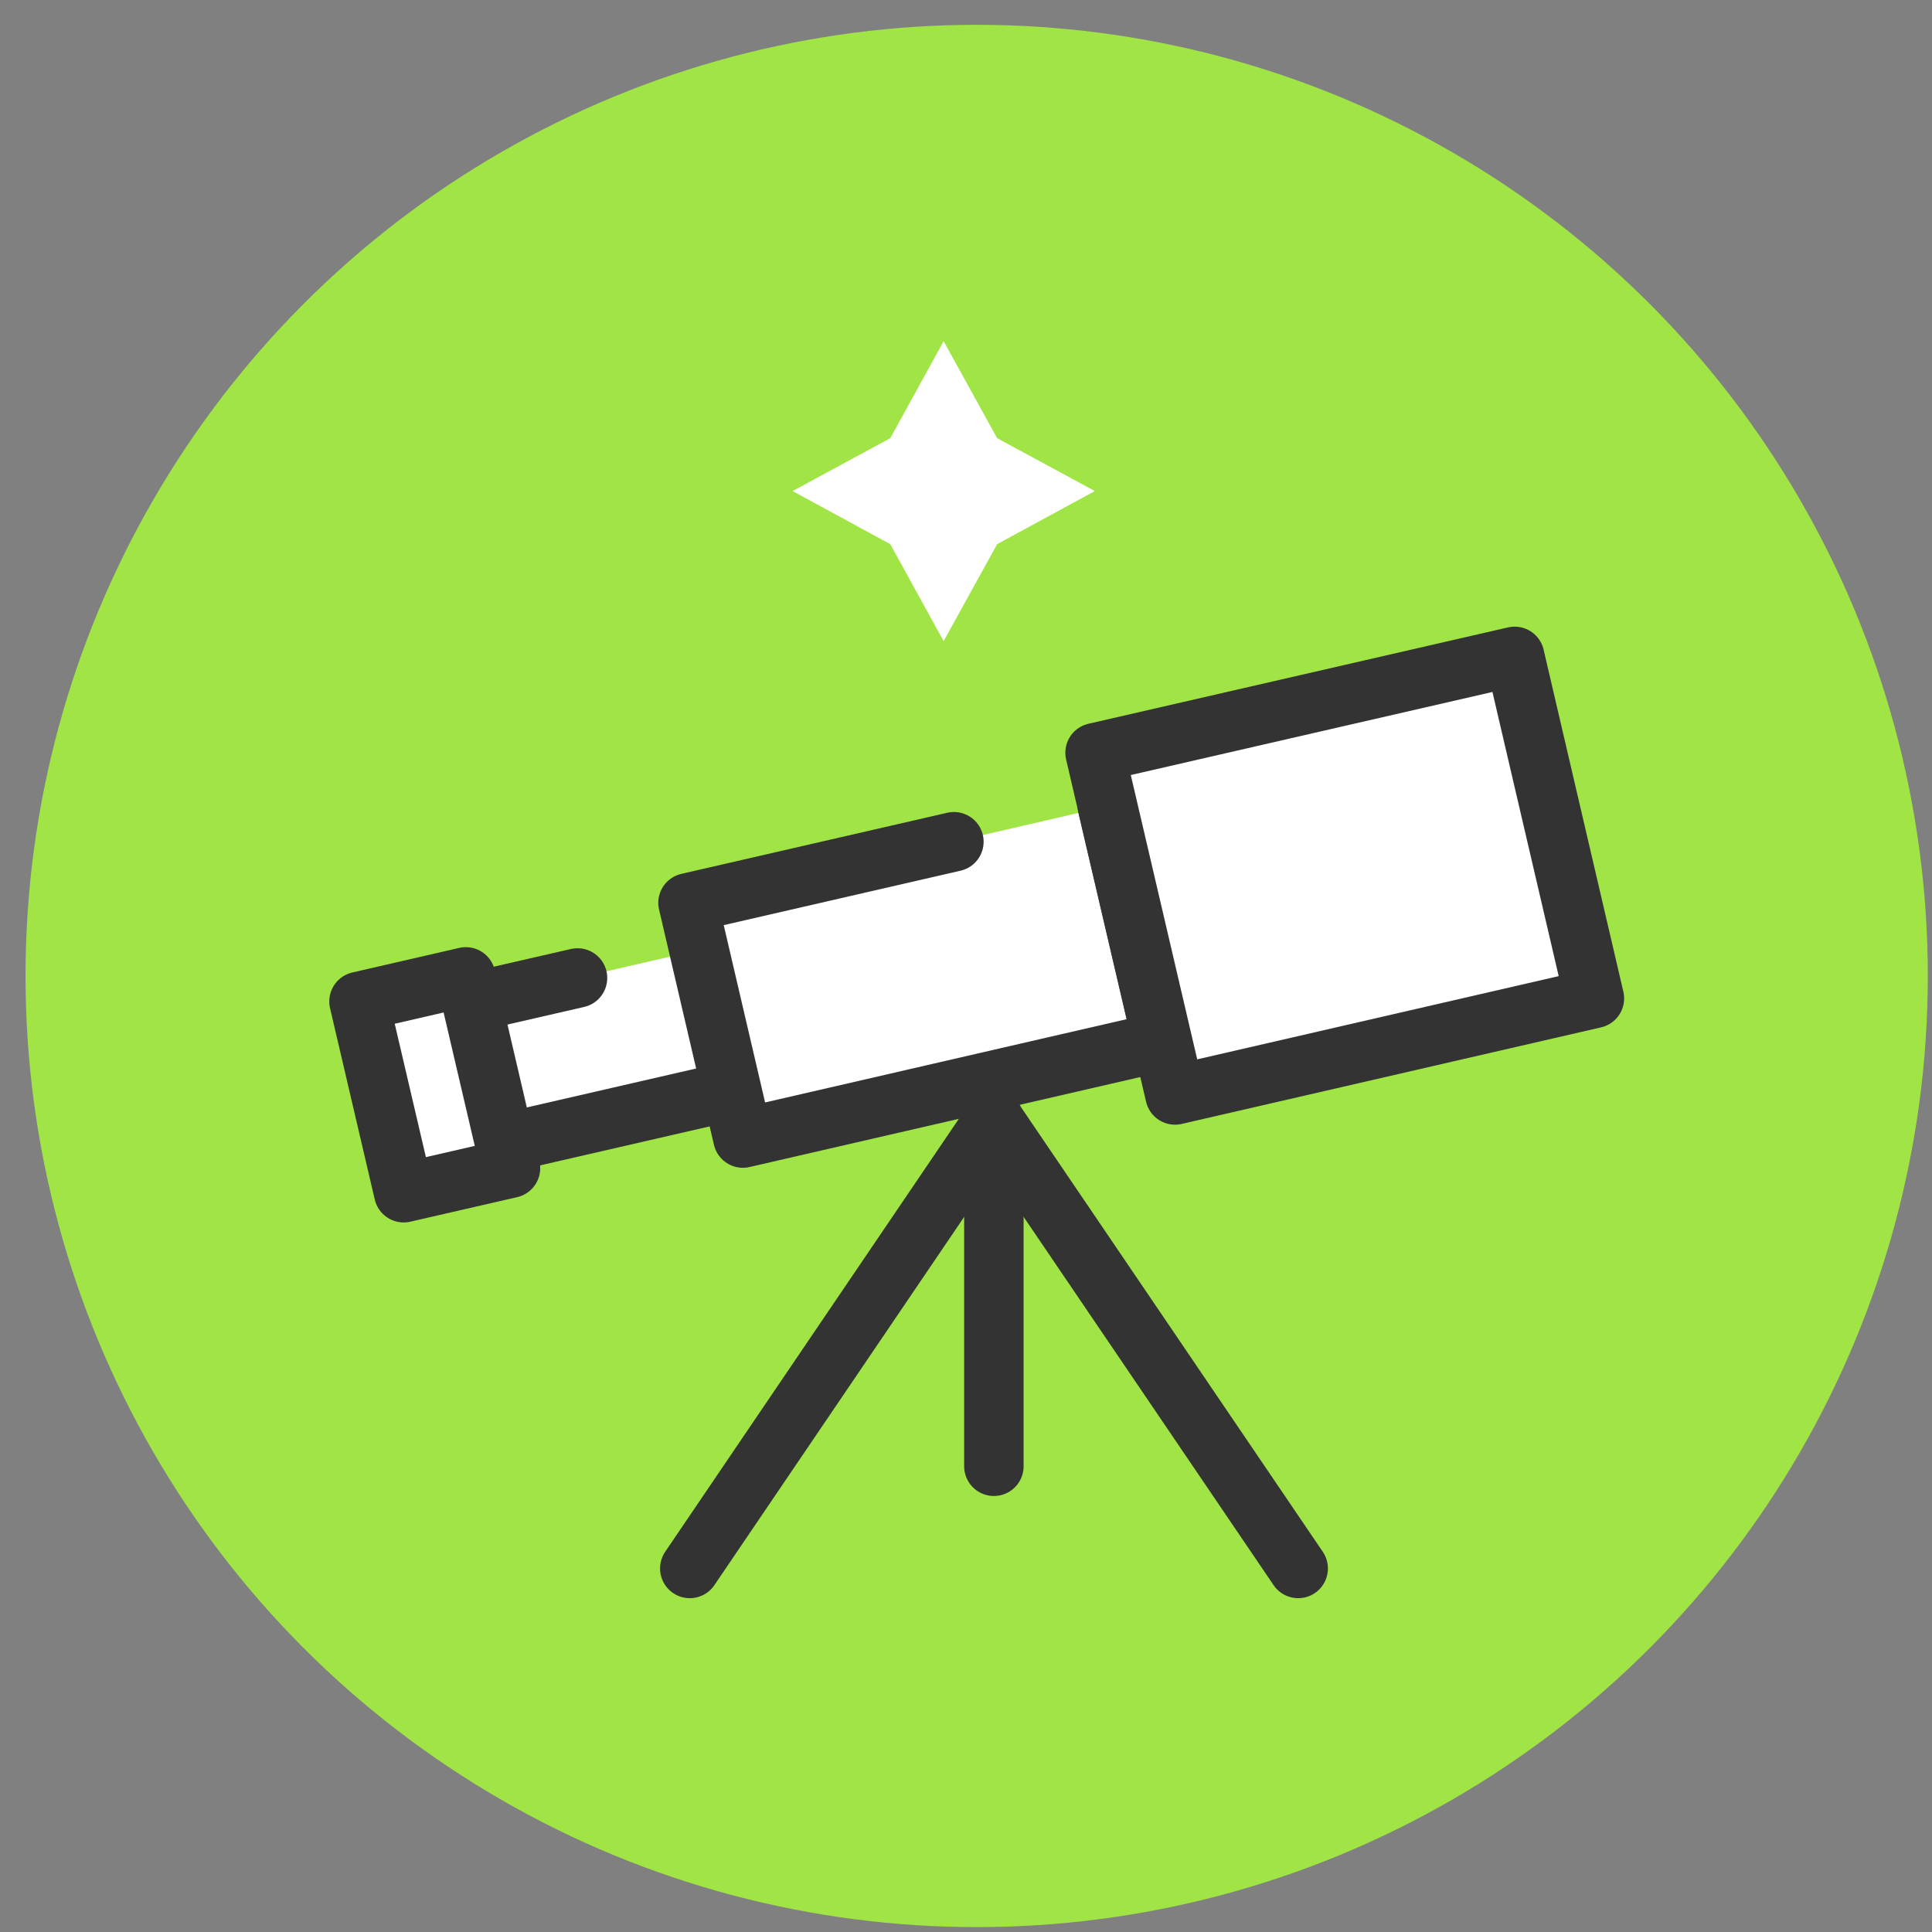
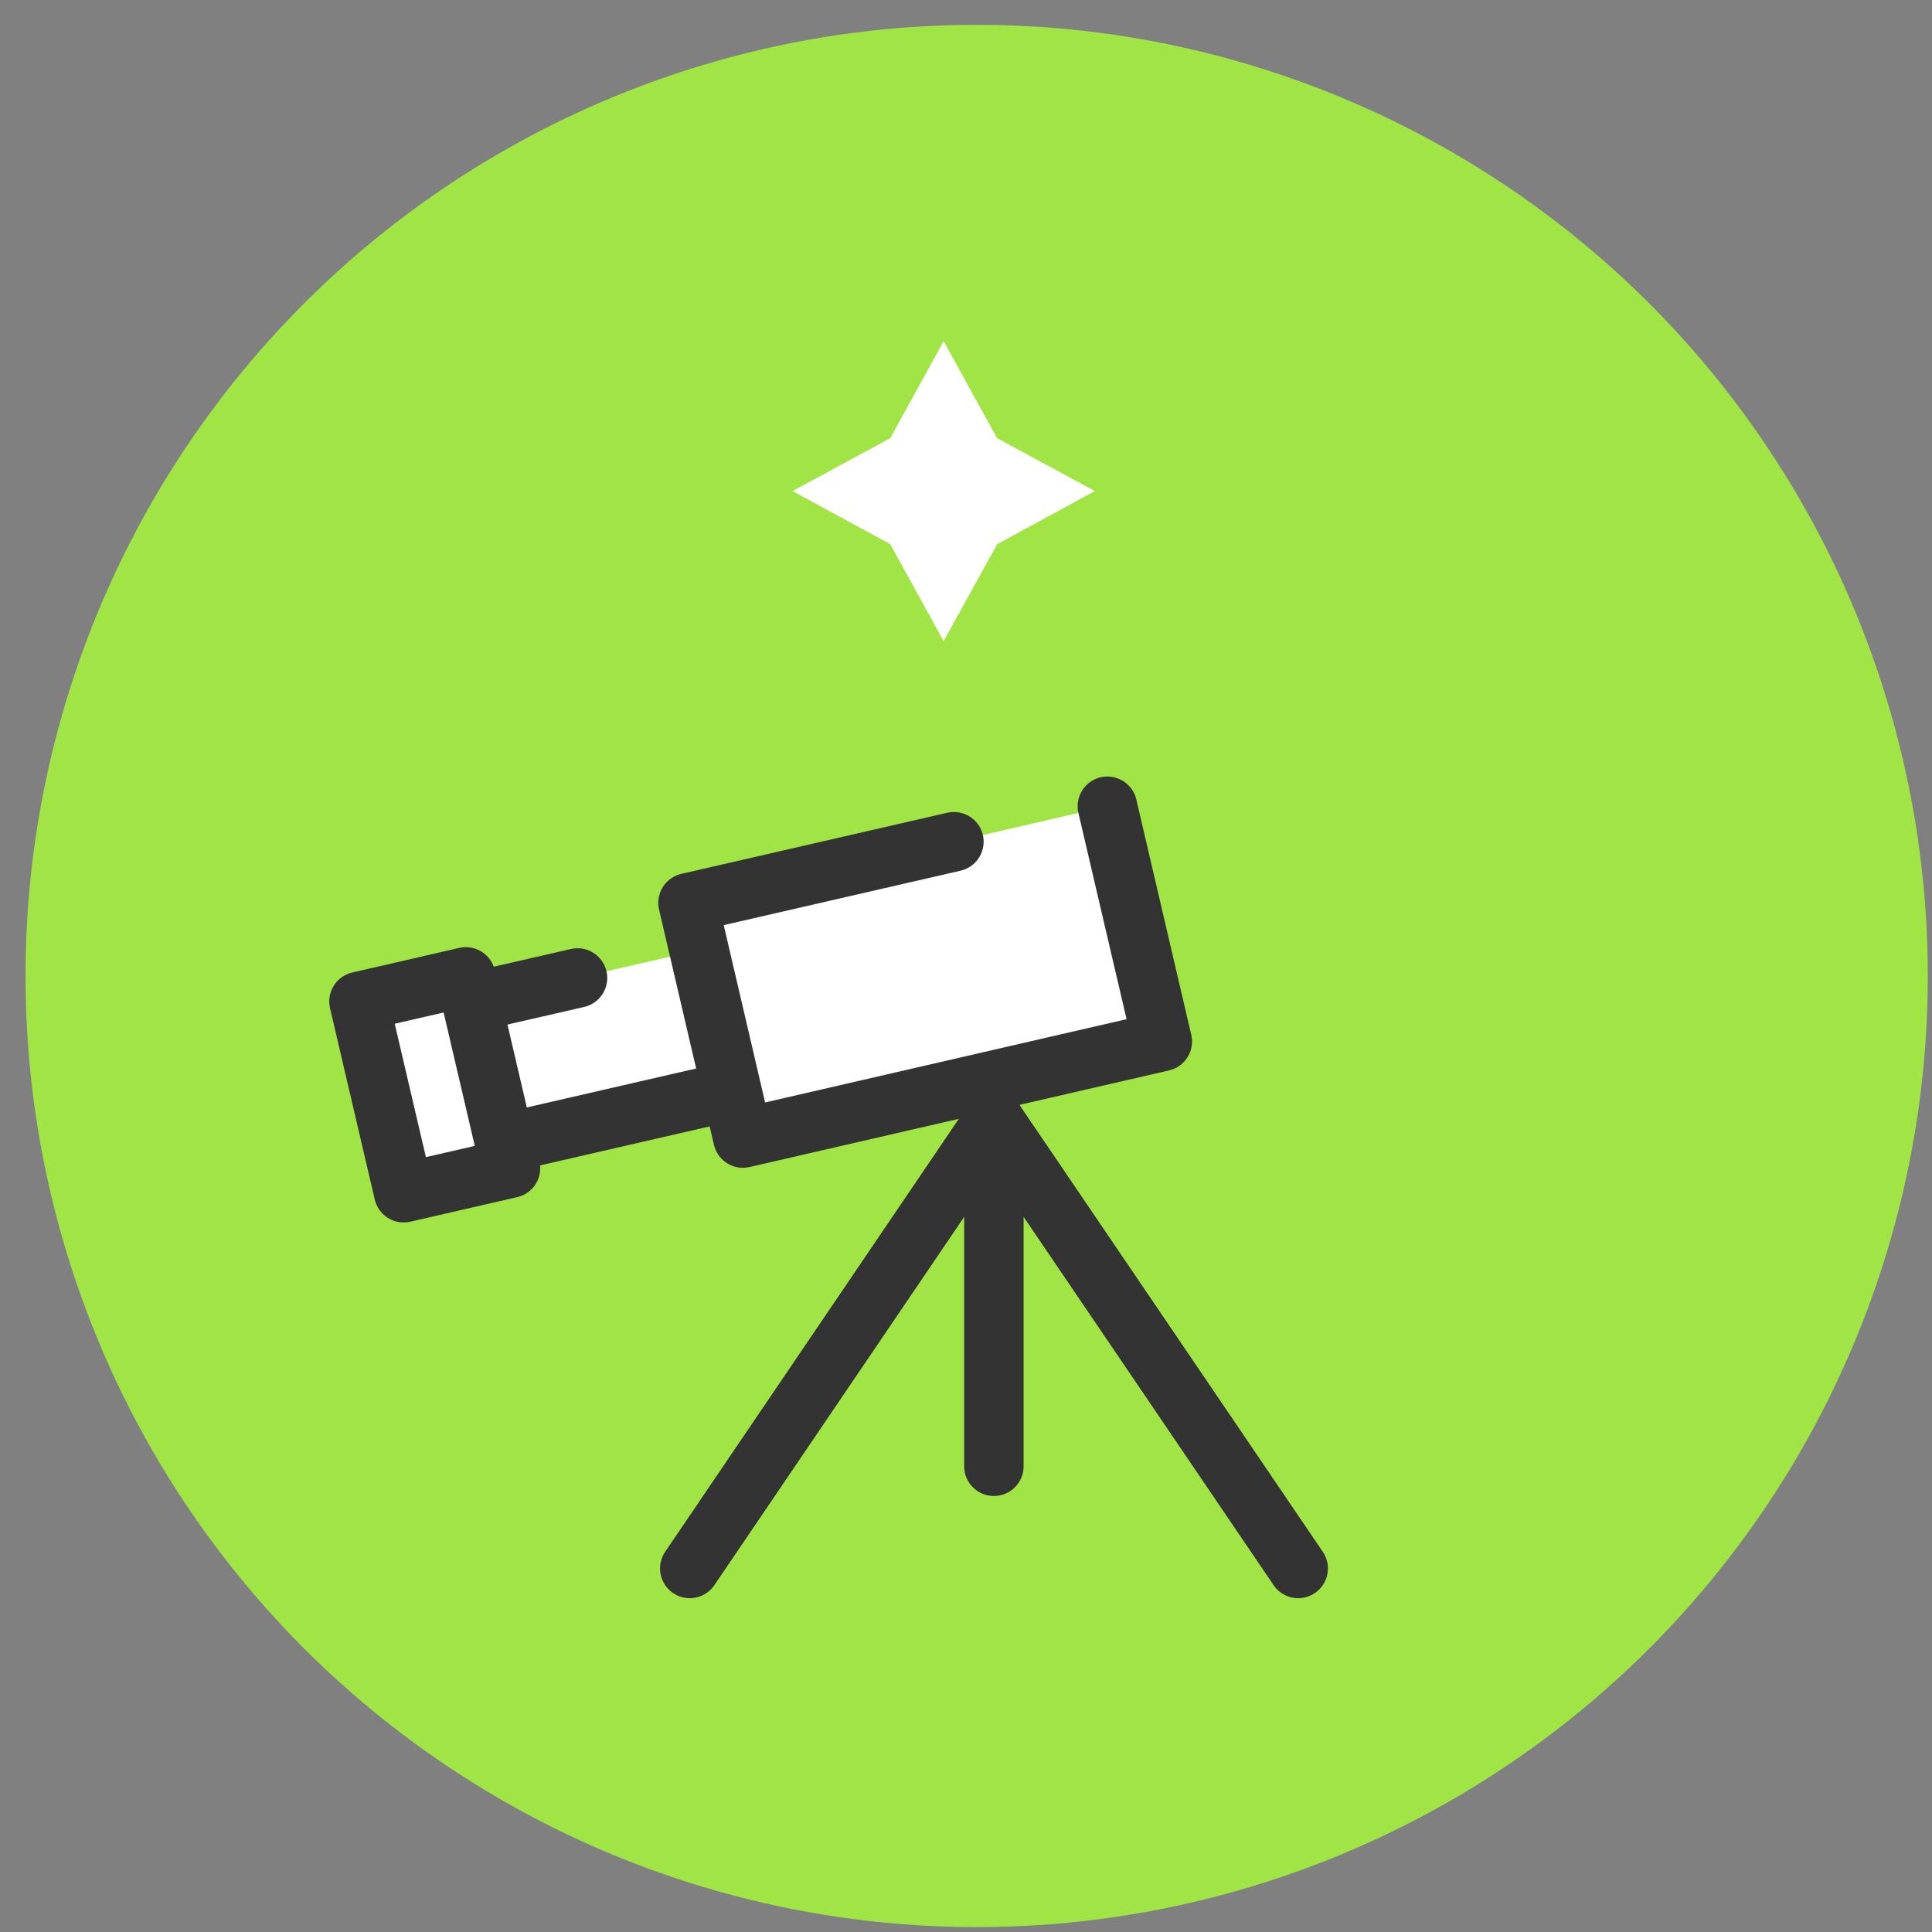
<svg xmlns="http://www.w3.org/2000/svg" width="65" height="65" viewBox="0 0 65 65" fill="none">
  <rect x="0" y="0" width="65" height="65" fill="#808080" stroke="none" />
  <circle cx="32.859" cy="32.835" r="32" fill="#A0E545" />
  <path d="M43.676 52.769L33.431 37.675H33.445L23.207 52.769" stroke="#333333" stroke-width="2" stroke-linecap="round" stroke-linejoin="round" />
  <path d="M33.438 37.972V49.331" stroke="#333333" stroke-width="2" stroke-linecap="round" stroke-linejoin="round" />
  <path d="M25.218 31.568L26.325 36.307L16.271 38.619L15.171 33.88L19.43 32.903" fill="white" />
  <path d="M25.218 31.568L26.325 36.307L16.271 38.619L15.171 33.88L19.43 32.903" stroke="#333333" stroke-width="2" stroke-linecap="round" stroke-linejoin="round" />
  <path d="M15.672 32.866L12.078 33.693L13.582 40.128L17.175 39.302L15.672 32.866Z" fill="white" stroke="#333333" stroke-width="2" stroke-linecap="round" stroke-linejoin="round" />
  <path d="M37.256 27.125L39.104 35.039L24.994 38.289L23.147 30.375L32.093 28.319" fill="white" />
  <path d="M37.256 27.125L39.104 35.039L24.994 38.289L23.147 30.375L32.093 28.319" stroke="#333333" stroke-width="2" stroke-linecap="round" stroke-linejoin="round" />
-   <path d="M39.532 36.839L36.842 25.325L50.959 22.083L53.642 33.59L39.532 36.839Z" fill="white" stroke="#333333" stroke-width="2" stroke-linecap="round" stroke-linejoin="round" />
  <path d="M31.747 11.479L33.547 14.742L36.835 16.521L33.547 18.308L31.747 21.571L29.953 18.308L26.665 16.521L29.953 14.742L31.747 11.479Z" fill="white" />
</svg>